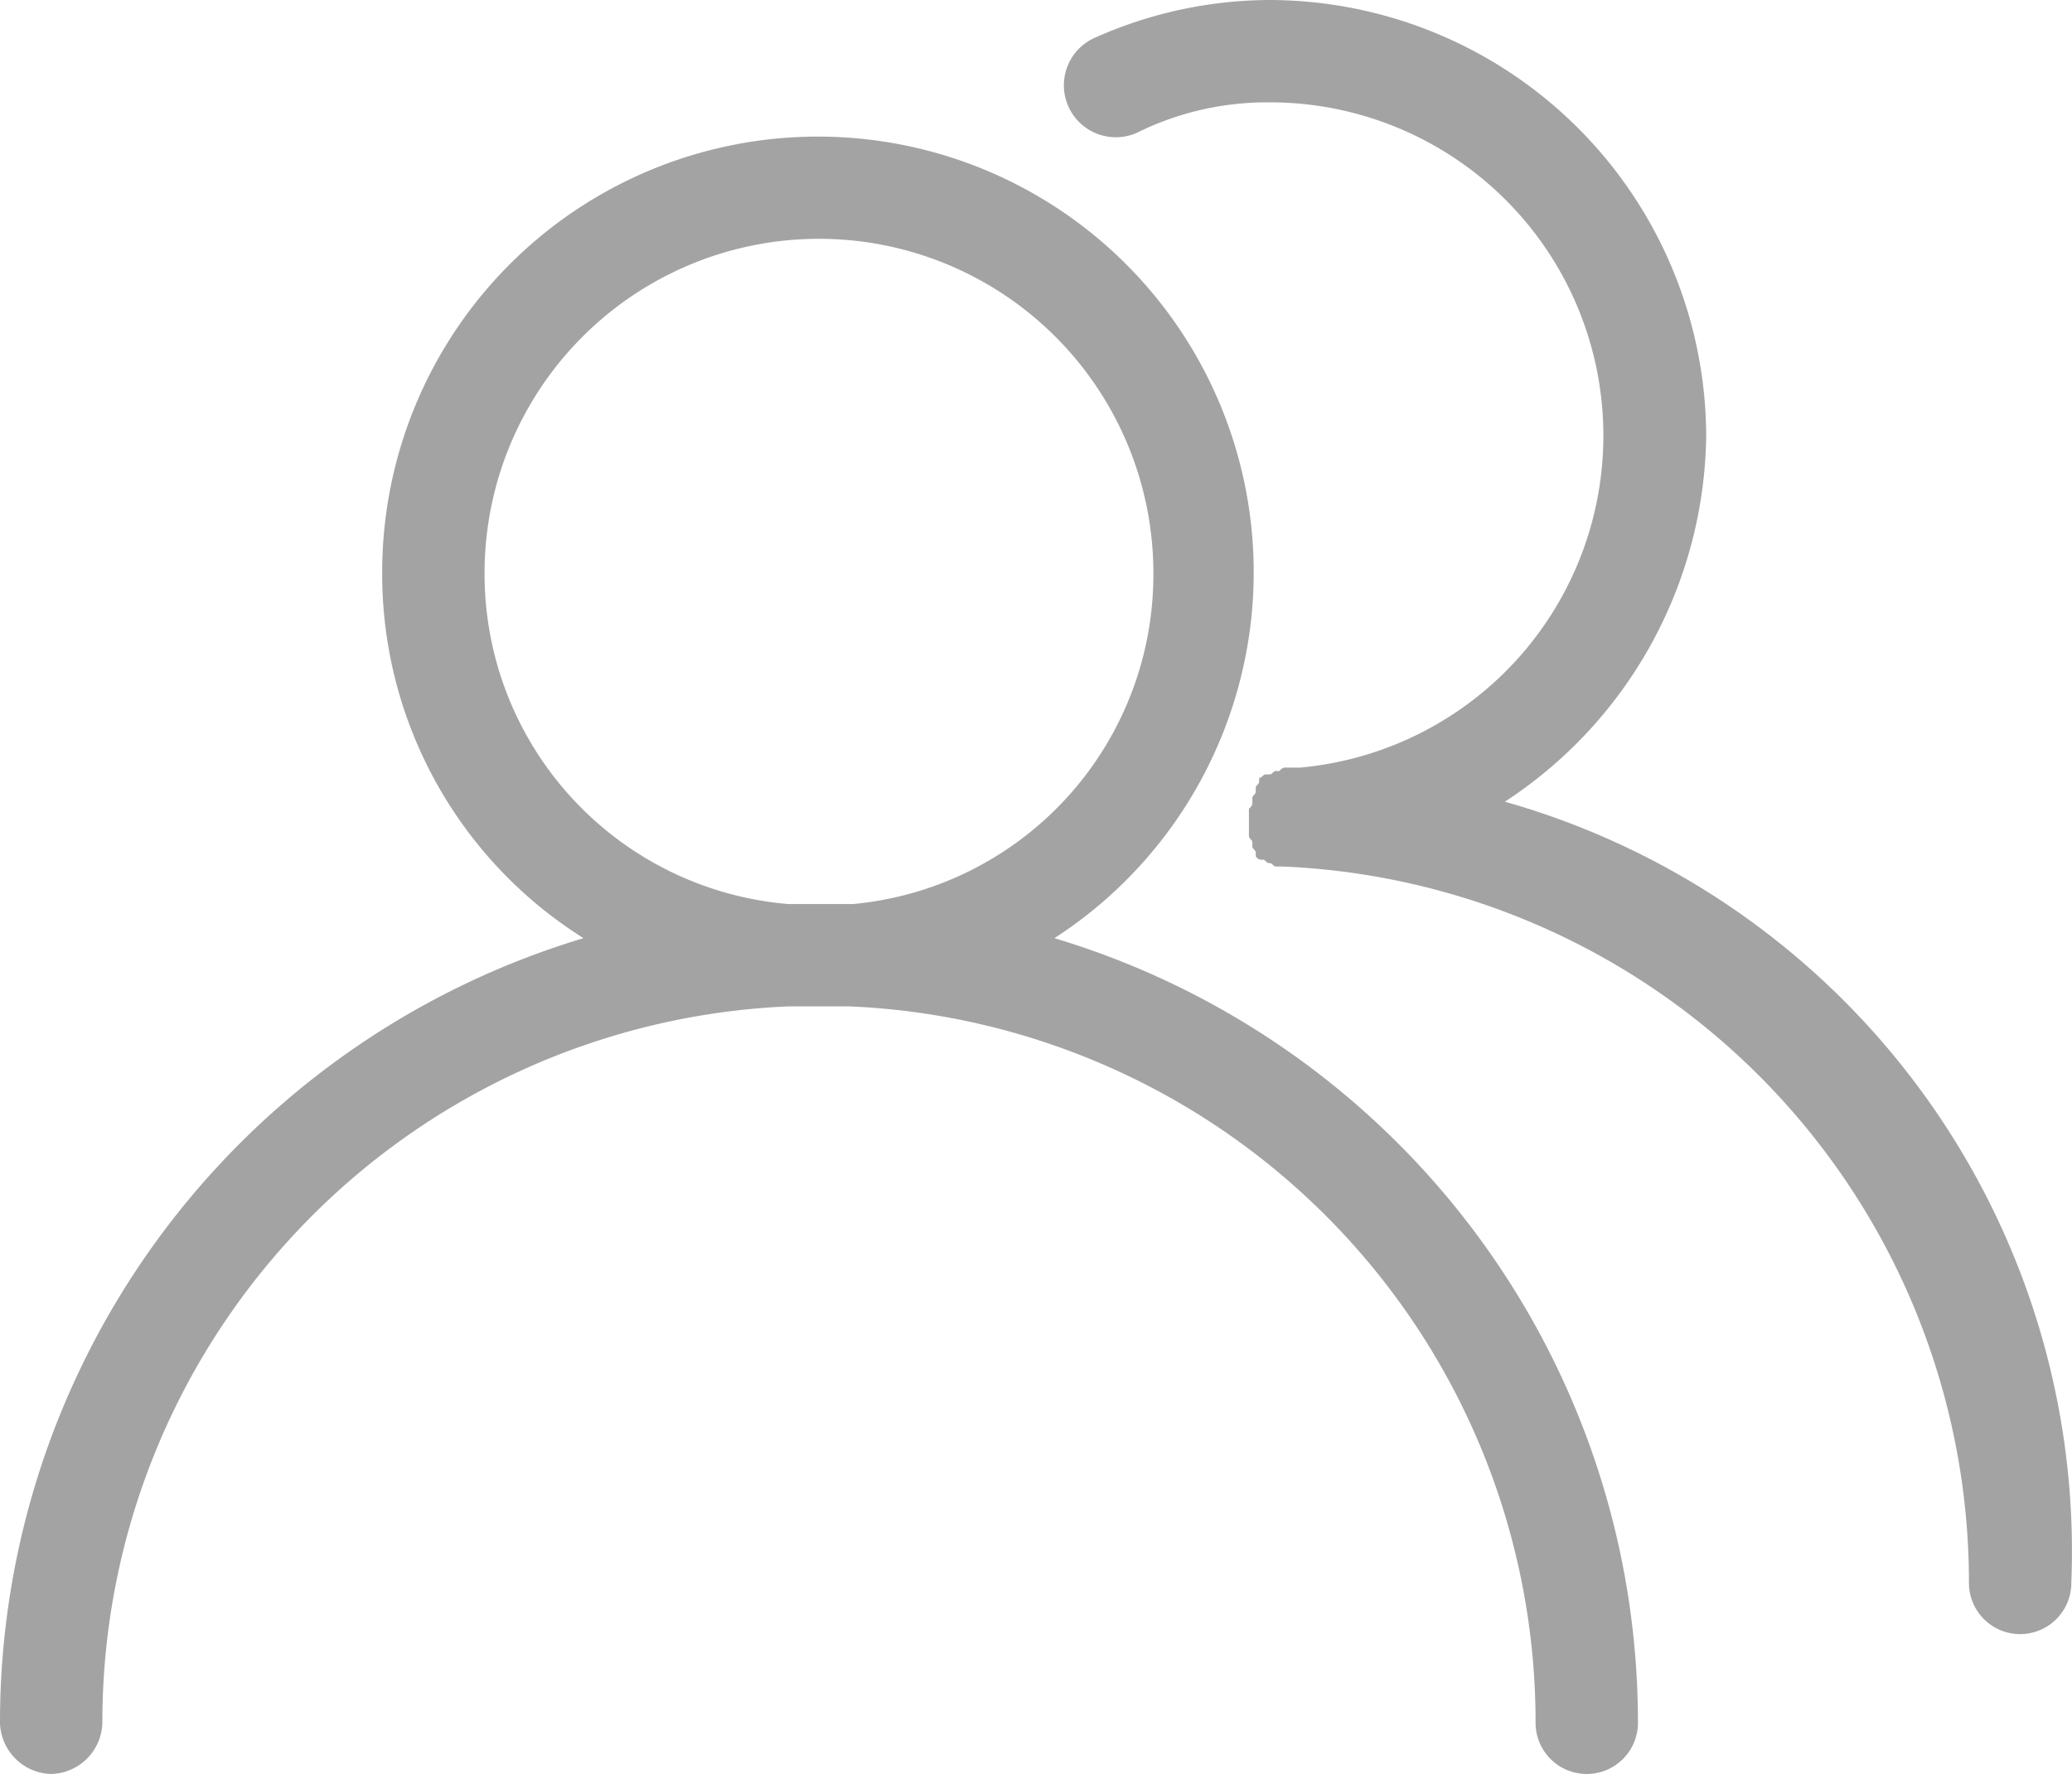
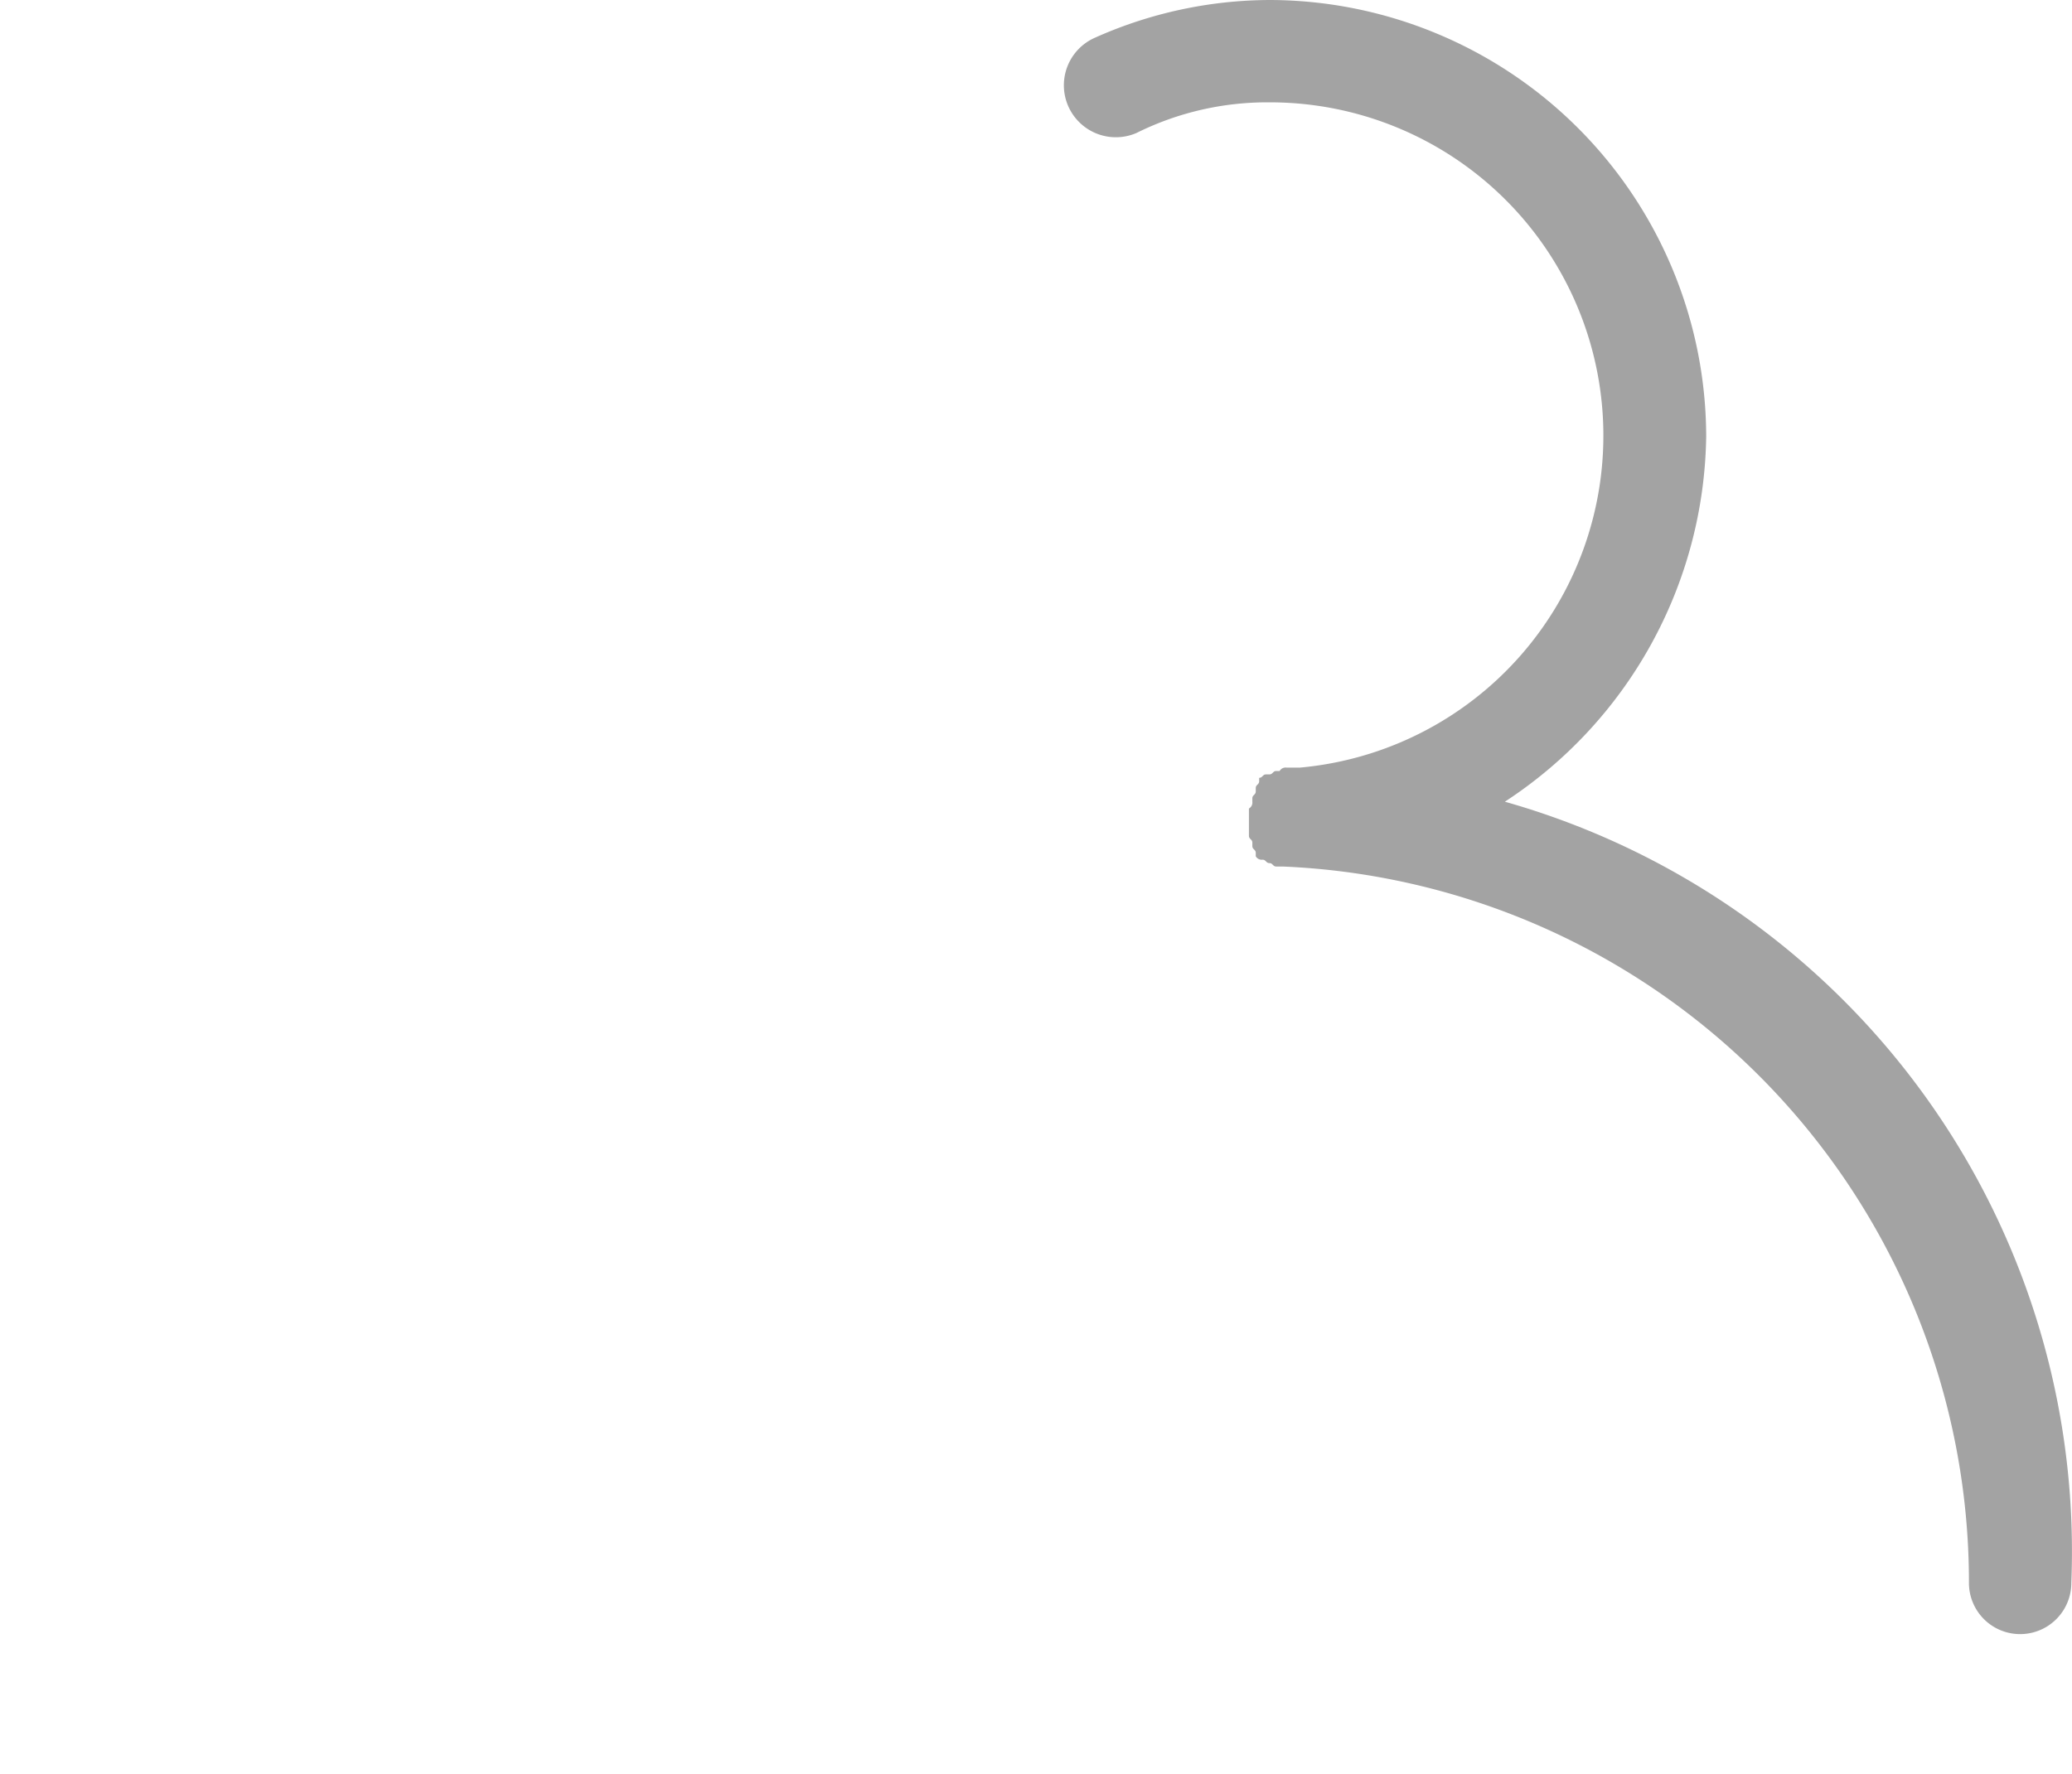
<svg xmlns="http://www.w3.org/2000/svg" viewBox="0 0 60.72 52">
  <title>contact_inactive</title>
-   <path d="M32.3,33.5A12.77,12.77,0,1,0,12.6,22.8a12.6,12.6,0,0,0,5.9,10.7,24,24,0,0,0-17.1,23A1.54,1.54,0,0,0,2.9,58a1.54,1.54,0,0,0,1.5-1.5,21,21,0,0,1,20.1-21h1.8a21,21,0,0,1,20.1,21,1.5,1.5,0,1,0,3,0A24,24,0,0,0,32.3,33.5ZM15.6,22.8a9.8,9.8,0,1,1,19.6,0,9.7,9.7,0,0,1-8.8,9.7H24.5A9.71,9.71,0,0,1,15.6,22.8Z" transform="translate(-1.4 -6)" style="fill:#a3a3a3" />
  <path d="M45.5,29.5a13,13,0,0,0,5.9-10.7A12.82,12.82,0,0,0,38.6,6a12.63,12.63,0,0,0-5.1,1.1,1.52,1.52,0,0,0,1.2,2.8A8.6,8.6,0,0,1,38.6,9a9.77,9.77,0,0,1,.9,19.5H39.1a0.2,0.2,0,0,0-.2.1H38.8c-0.1,0-.1.1-0.2,0.1H38.5c-0.1,0-.1.1-0.2,0.1v0.1c0,0.1-.1.1-0.1,0.2v0.1c0,0.1-.1.1-0.1,0.2v0.1a0.2,0.2,0,0,1-.1.2v0.2h0v0.6c0,0.1.1,0.1,0.1,0.2v0.1c0,0.1.1,0.1,0.1,0.2v0.1a0.2,0.2,0,0,0,.2.1h0c0.1,0,.1.1,0.2,0.1h0c0.1,0,.1.1,0.2,0.1H39a21,21,0,0,1,20.1,21,1.5,1.5,0,0,0,3,0A22.84,22.84,0,0,0,45.5,29.5Z" transform="translate(-1.4 -6)" style="fill:#a3a3a3" />
</svg>